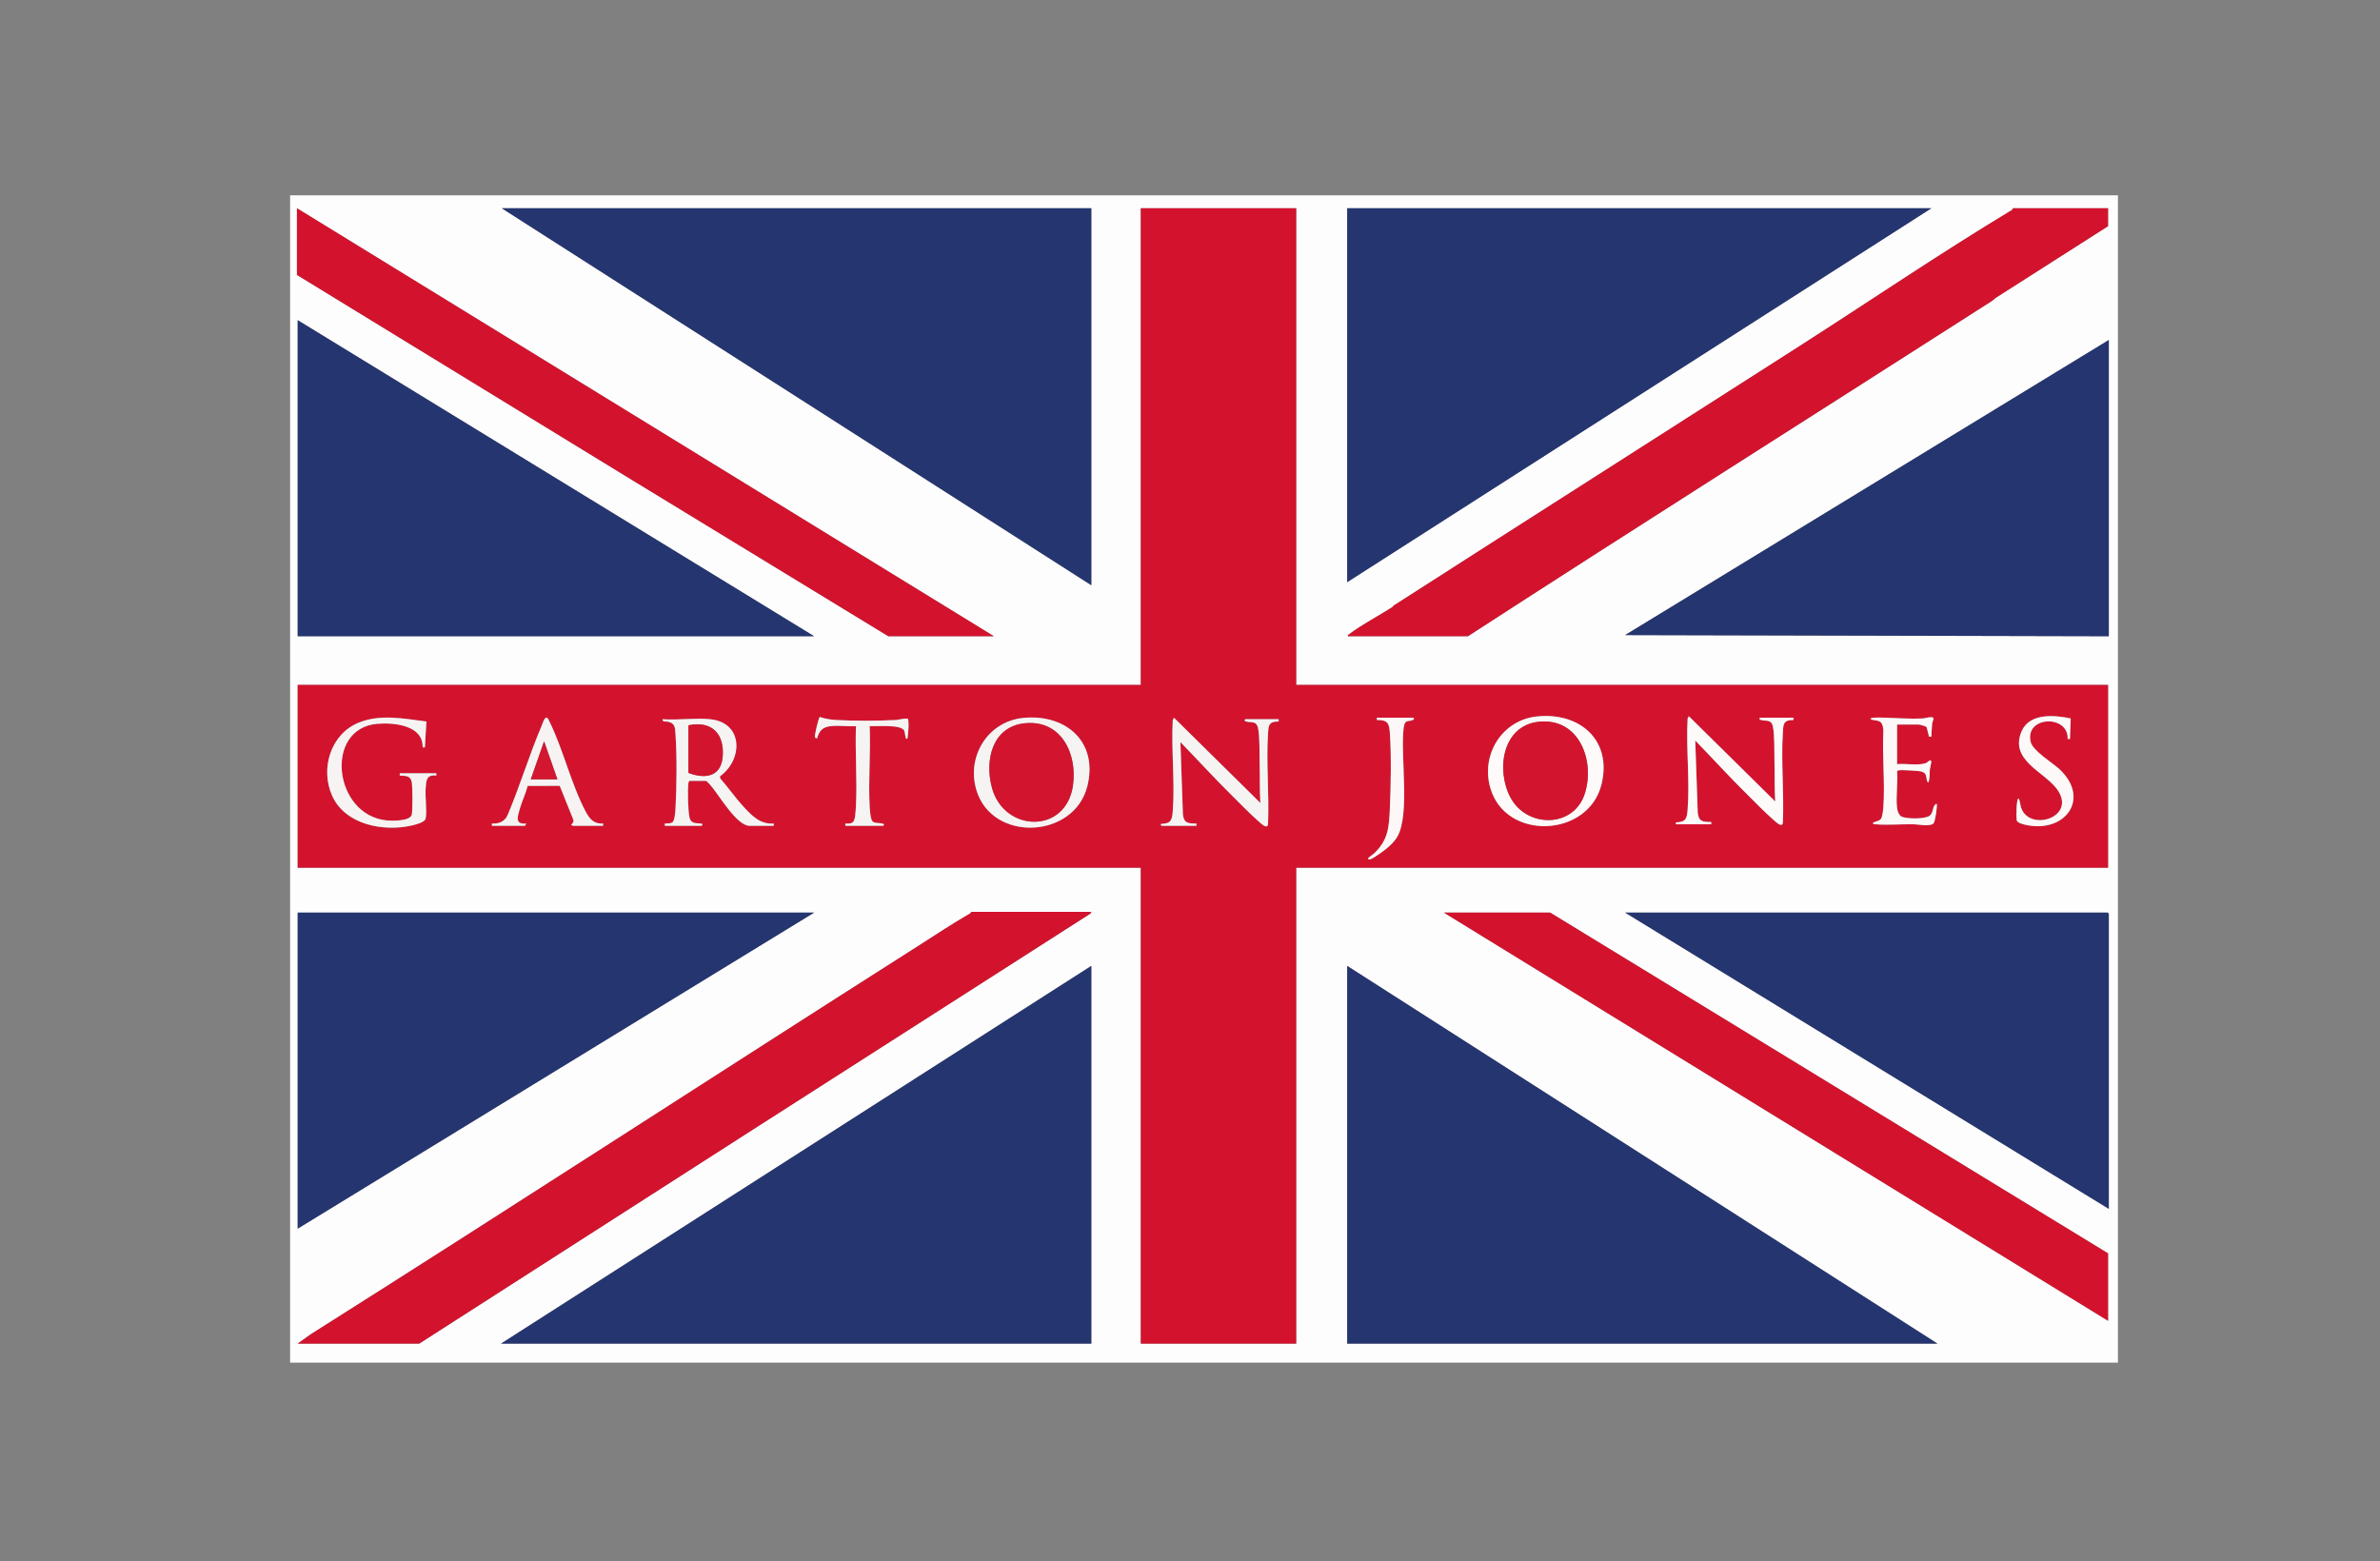
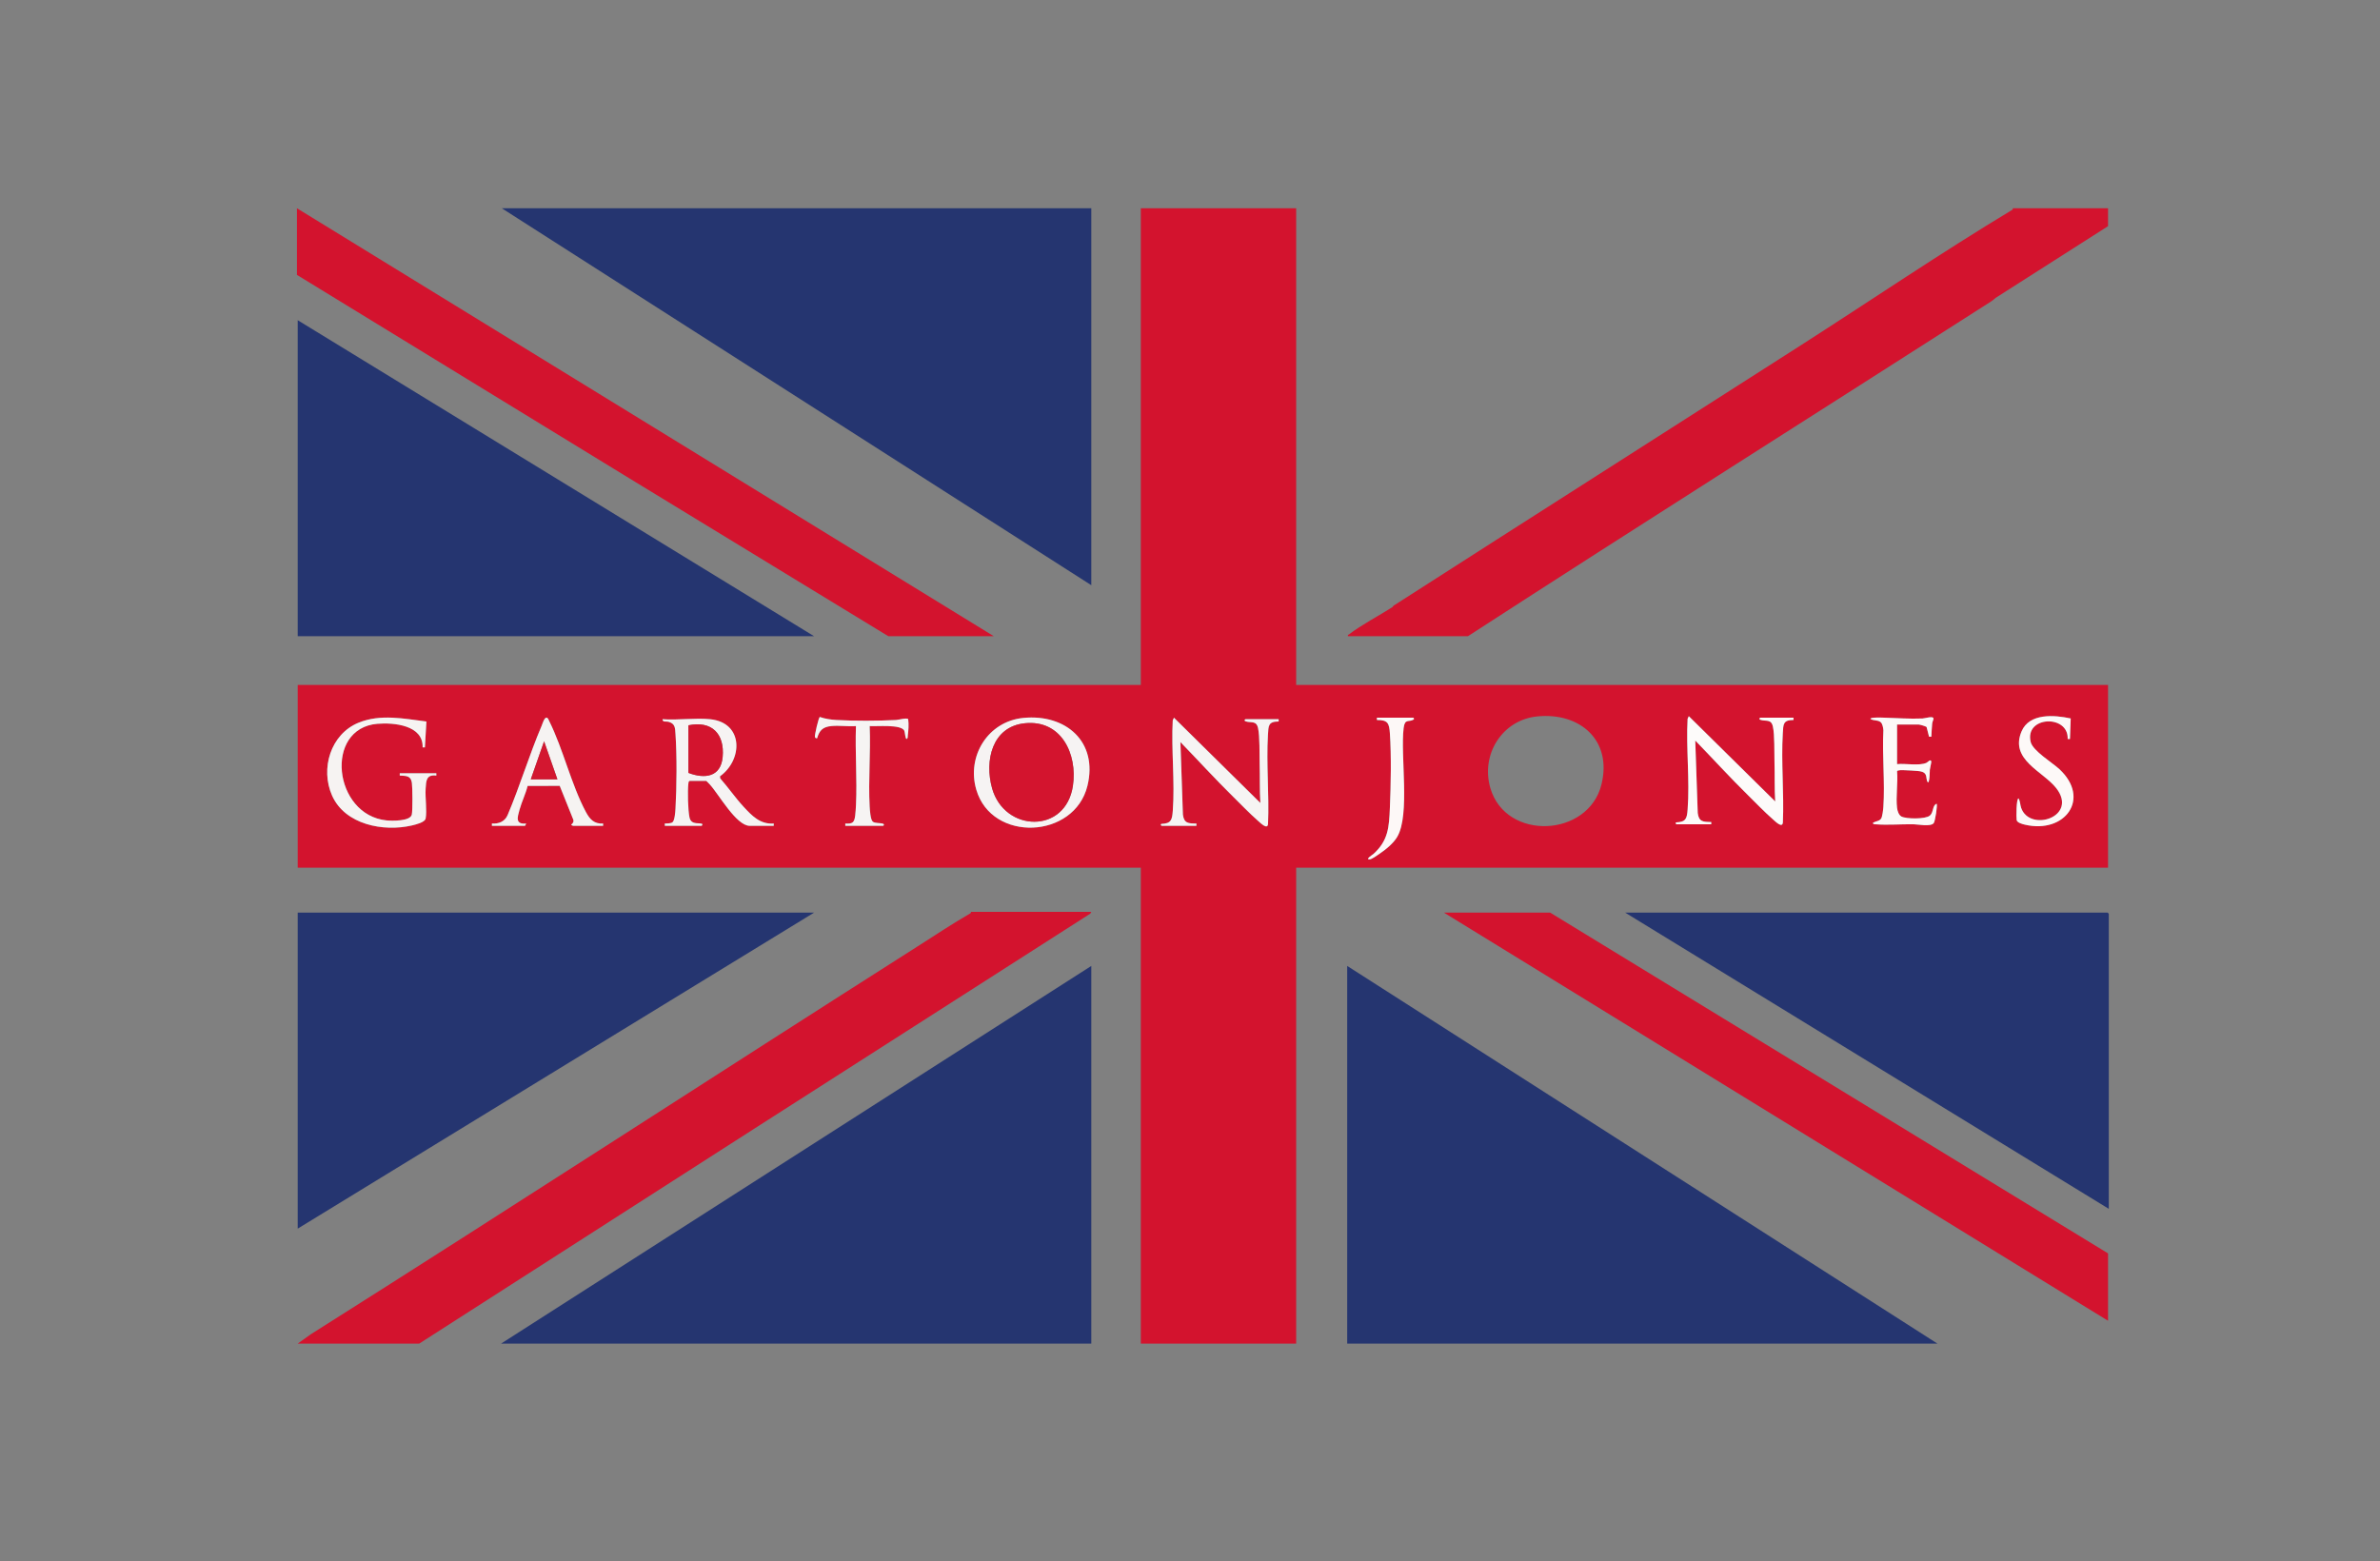
<svg xmlns="http://www.w3.org/2000/svg" id="Layer_1" viewBox="0 0 750 492">
  <rect x="0" y="0" width="750" height="492" fill="#808080" stroke="none" />
  <defs>
    <style>.cls-1{fill:#253570;}.cls-2{fill:#fefdfd;}.cls-3{fill:#d31730;}.cls-4{fill:#fdfbfa;}.cls-5{fill:#d3132e;}.cls-6{fill:#fdfaf9;}.cls-7{fill:#d3142e;}.cls-8{fill:#f6f4f3;}.cls-9{fill:#f6f3f3;}.cls-10{fill:#f6f3f2;}.cls-11{fill:#fdf8f7;}.cls-12{fill:#fdf9f8;}</style>
  </defs>
-   <path class="cls-2" d="M667.417,61.564v367.92H91.417V61.564h576ZM93.577,65.644v21l104.841,64.172,81.519,49.708h33.24L93.577,65.644ZM343.897,65.644h-185.76l185.76,118.8v-118.8ZM408.457,65.644h-48.96v150.24H93.817v57.6h265.68v150h48.96v-150h255.84v-57.6h-255.84V65.644ZM608.617,65.644h-184.08v117.84l184.08-117.84ZM664.297,65.644h-30c-.025,0,.067.34-.167.482-22.633,13.65-44.658,28.619-66.888,42.863-42.665,27.337-85.349,54.468-128.131,81.939-.135.087-.166.321-.372.453-4.193,2.69-9.85,5.643-13.66,8.593-.202.157-.434-.004-.302.551h37.8c54.557-35.348,110.293-70.552,165.043-105.622.372-.238.878-.698,1.227-1l35.45-22.617v-5.64ZM93.817,100.924v99.6h162.72L93.817,100.924ZM664.537,107.164l-152.402,93,152.402.36v-93.36ZM343.897,287.404h-37.92c-.025,0,.089.3-.19.461-5.706,3.289-11.297,7.029-16.901,10.594-63.876,40.639-127.125,81.764-190.929,122.071l-4.14,2.953h38.28c70.78-45.445,140.449-90.115,211.498-135.529l.302-.551ZM256.537,287.644H93.817v99.6l162.72-99.6ZM488.497,287.644h-33.48l209.28,128.64v-21.24l-175.8-107.4ZM664.537,381.004v-93l-.36-.36h-152.04l152.4,93.36ZM343.897,304.444l-186,119.04h186v-119.04ZM424.537,304.444v119.04h186l-186-119.04Z" />
  <path class="cls-5" d="M408.457,65.644v150.24h255.84v57.6h-255.84v150h-48.96v-150H93.817v-57.6h265.68V65.644h48.96ZM484.488,225.794c-11.123,1.076-17.933,12.018-14.834,22.613,4.899,16.755,30.942,15.55,35.026-1.222,3.385-13.902-6.8-22.688-20.192-21.392ZM528.337,259.804h10.92v-.719c-2.536-.011-3.905-.05-4.252-2.829l-.785-22.852c5.575,5.74,10.959,11.675,16.671,17.286,2.519,2.475,5.148,5.238,7.803,7.557.733.64,2.986,2.92,3.135.968.404-9.219-.576-18.942-.021-28.101.171-2.824.054-4.18,3.371-4.192v-.718h-10.441c-.192,0-.558.477.043.677,1.675.557,3.358-.339,3.898,2.102.602,2.72.417,8.192.508,11.252.123,4.118-.026,8.255.228,12.37l-27.23-26.878-.379.827c-.505,9.294.717,19.366.008,28.568-.216,2.8-.484,3.961-3.601,4.079-.367.196-.065.558.124.604ZM652.535,226.446c-5.096-1.104-13.009-1.767-15.486,4.069-3.81,8.978,6.752,12.555,10.923,17.894,7.041,9.015-8.283,14.013-11.042,6.242-.359-1.012-.29-2.126-.832-3.003-.741.006-.724,6.149-.594,6.829.162.844,1.839,1.271,2.626,1.454,12.63,2.936,20.838-8.25,10.811-17.531-2.188-2.025-8.334-5.756-9.01-8.51-2.026-8.255,11.995-8.777,11.648-.965h.718s.239-6.48.239-6.48ZM261.937,228.844c2.452-.258,5.303.191,7.8,0-.303,8.198.401,16.683.01,24.85-.046.955-.137,2.435-.252,3.348-.279,2.216-.813,2.66-3.119,2.523l.002.719h11.88c.191,0,.558-.476-.043-.677-.84-.28-2.493-.057-3.191-.649-.724-.613-.918-3.73-.975-4.785-.452-8.293.359-16.997.008-25.331,2.124.171,9.892-.632,10.909,1.454.222.456.313,2.623.732,2.623.461-.291.315-.654.368-1.067.216-1.699.349-3.475.127-5.181-.367-.53-3.061.223-3.845.263-5.625.289-13.129.322-18.739,0-1.743-.1-3.61-.367-5.25-.949-.411.103-1.699,5.797-1.553,6.297.089.305.375.467.689.402.715-2.505,1.816-3.563,4.443-3.839ZM597.817,254.644c-.423-3.554.314-7.879,0-11.52,0-.487,1.853-.385,2.291-.369,1.283.046,3.055.129,4.306.252.829.081,1.879.26,2.335,1.025.505.845.18,1.849.788,2.567.582.002.562-3.483.602-3.953.047-.552.518-2.354.462-2.63-.19-.936-1.124.226-1.496.396-2.292,1.046-6.679.145-9.288.432v-12.48h6.84c.308,0,2.232.537,2.457.782l.785,3.059h.717c.089-1.368.12-2.816.266-4.176.052-.486.42-1.195.414-1.519-.018-.982-2.61-.094-3.429-.057-4.082.184-8.196-.153-12.24-.259-.581-.015-4.205-.172-4.205.37.903.687,2.337.257,3.243,1.072.587.527.774,1.746.84,2.52-.418,7.93.533,16.378-.011,24.246-.056.804-.31,3.013-.708,3.612-.605.911-1.88.748-2.644,1.431.287.436.635.339,1.064.371,3.72.279,7.979-.073,11.781-.021,1.441.02,5.334.849,6.363-.338.489-.564,1.245-5.791.946-6.131-1.422.485-.892,2.678-2.143,3.734-1.384,1.17-7.398,1.101-8.961.29-.853-.443-1.268-1.809-1.375-2.705ZM137.497,243.724h-11.52l-.002.719c1.955.109,3.508-.017,3.821,2.302.206,1.526.267,8.661-.031,10.007-.466,2.103-6.236,1.996-7.959,1.822-16.752-1.693-19.756-29.033-2.905-30.446,5.187-.435,14.529.422,14.277,7.438h.718s.478-8.159.478-8.159c-7.113-.891-14.439-2.445-21.353.361-8.847,3.591-12.153,14.53-8.37,23.001,4.099,9.177,16.186,11.482,25.168,9.397,1.088-.252,4.089-.978,4.311-2.169.458-2.46-.179-6.623-.003-9.363.161-2.516.167-4.594,3.371-4.191l-.002-.719ZM155.017,260.284h10.44l.359-.719c-3.541.321-2.75-1.983-2.091-4.374.677-2.455,1.924-4.977,2.545-7.485l10.112-.027,4.268,10.626c.237.737-.123,1.185-.671,1.619-.034.069.564.359.599.359h9.48l.002-.719c-2.813.168-4.185-1.321-5.406-3.597-4.651-8.672-7.172-19.872-11.594-28.726-.204-.409-.319-.997-.882-1.053-.676,0-1.26,2.031-1.5,2.595-3.9,9.161-6.831,18.961-10.73,28.15-.9,2.043-2.789,2.763-4.931,2.631l.002.719ZM322.488,226.274c-11.123,1.076-17.933,12.018-14.834,22.613,4.899,16.755,30.942,15.55,35.026-1.222,3.385-13.902-6.8-22.688-20.192-21.392ZM366.097,260.284h10.92v-.719c-2.536-.011-3.905-.05-4.252-2.829l-.785-22.852c5.575,5.74,10.959,11.675,16.671,17.286,2.519,2.475,5.148,5.238,7.803,7.557.733.64,2.986,2.92,3.135.968.404-9.219-.576-18.942-.021-28.101.171-2.824.054-4.18,3.371-4.192v-.718h-10.441c-.192,0-.558.477.043.677,1.675.557,3.358-.339,3.898,2.102.602,2.72.417,8.192.508,11.252.123,4.118-.026,8.255.228,12.37l-27.23-26.878-.379.827c-.505,9.294.717,19.366.008,28.568-.216,2.8-.484,3.961-3.601,4.079-.367.196-.065.558.124.604ZM445.297,226.204h-11.4l-.002.719c3.458,0,3.871,1.028,4.092,4.191.484,6.937.306,16.518,0,23.54-.266,6.089-.496,10.263-5.175,14.505-.12.109-2.793,1.793-1.188,1.696.695-.042,2.28-1.199,2.926-1.637,2.061-1.397,4.524-3.341,5.779-5.501,4.063-6.995.935-25.527,1.995-34.245.375-3.082,1.602-1.756,3.098-2.662.359-.218.069-.557-.125-.604ZM223.777,226.684c-4.721-.478-10.198.356-15,0-.019,1.034,1.209.617,1.935.825,2.067.593,2.019,1.891,2.155,3.845.471,6.737.397,16.762,0,23.54-.057.965-.242,3.801-.981,4.299-.525.353-1.745.362-2.39.372l.002.719h11.64l.243-.48c-.544-.748-3.527.513-4.097-2.146-.499-2.329-.638-8.326-.358-10.706.041-.349.03-.617.372-.828h5.28c.362.359.725.713,1.073,1.087,2.805,3.021,8.35,13.073,12.607,13.073h7.56l.002-.719c-4.276.297-6.846-2.43-9.485-5.278-2.618-2.825-4.827-6.065-7.378-8.952l-.075-.652c7.268-5.228,7.462-16.929-3.104-17.999Z" />
  <polygon class="cls-1" points="343.897 304.444 343.897 423.484 157.897 423.484 343.897 304.444" />
  <polygon class="cls-1" points="424.537 304.444 610.537 423.484 424.537 423.484 424.537 304.444" />
  <polygon class="cls-1" points="343.897 65.644 343.897 184.444 158.137 65.644 343.897 65.644" />
-   <polygon class="cls-1" points="608.617 65.644 424.537 183.484 424.537 65.644 608.617 65.644" />
  <polygon class="cls-1" points="93.817 100.924 256.537 200.524 93.817 200.524 93.817 100.924" />
  <polygon class="cls-1" points="256.537 287.644 93.817 387.244 93.817 287.644 256.537 287.644" />
-   <polygon class="cls-1" points="664.537 107.164 664.537 200.524 512.135 200.164 664.537 107.164" />
  <polygon class="cls-1" points="664.537 381.004 512.137 287.644 664.177 287.644 664.537 288.004 664.537 381.004" />
  <path class="cls-5" d="M343.897,287.404l-.302.551c-71.048,45.414-140.718,90.084-211.498,135.529h-38.28l4.14-2.953c63.804-40.307,127.053-81.432,190.929-122.071,5.604-3.565,11.195-7.306,16.901-10.594.28-.161.165-.461.19-.461h37.92Z" />
  <path class="cls-5" d="M664.297,65.644v5.64l-35.45,22.617c-.349.302-.855.762-1.227,1-54.75,35.07-110.487,70.274-165.043,105.622h-37.8c-.132-.555.1-.394.302-.551,3.81-2.95,9.467-5.903,13.66-8.593.205-.132.237-.366.372-.453,42.782-27.471,85.466-54.602,128.131-81.939,22.23-14.243,44.255-29.213,66.888-42.863.234-.141.142-.482.167-.482h30Z" />
  <polygon class="cls-5" points="93.577 65.644 313.177 200.524 279.937 200.524 198.418 150.816 93.577 86.644 93.577 65.644" />
  <polygon class="cls-5" points="488.497 287.644 664.297 395.044 664.297 416.284 455.017 287.644 488.497 287.644" />
  <path class="cls-4" d="M528.337,259.804c-.19-.046-.491-.408-.124-.604,3.117-.118,3.385-1.28,3.601-4.079.708-9.202-.513-19.274-.008-28.568l.379-.827,27.23,26.878c-.254-4.114-.105-8.252-.228-12.37-.091-3.06.094-8.531-.508-11.252-.54-2.441-2.223-1.545-3.898-2.102-.601-.2-.235-.677-.043-.677h10.44v.718c-3.316.012-3.199,1.368-3.37,4.192-.555,9.159.426,18.882.021,28.101-.148,1.952-2.402-.328-3.135-.968-2.655-2.319-5.284-5.082-7.803-7.557-5.712-5.611-11.096-11.546-16.671-17.286l.785,22.852c.347,2.779,1.716,2.818,4.253,2.829v.719h-10.921Z" />
  <path class="cls-8" d="M366.097,260.284c-.19-.046-.491-.408-.124-.604,3.117-.118,3.385-1.28,3.601-4.079.708-9.202-.513-19.274-.008-28.568l.379-.827,27.23,26.878c-.254-4.114-.105-8.252-.228-12.37-.091-3.06.094-8.531-.508-11.252-.54-2.441-2.223-1.545-3.898-2.102-.601-.2-.235-.677-.043-.677h10.44v.718c-3.316.012-3.199,1.368-3.37,4.192-.555,9.159.426,18.882.021,28.101-.148,1.952-2.402-.328-3.135-.968-2.655-2.319-5.284-5.082-7.803-7.557-5.712-5.611-11.096-11.546-16.671-17.286l.785,22.852c.347,2.779,1.716,2.818,4.253,2.829v.719h-10.921Z" />
-   <path class="cls-6" d="M484.488,225.794c13.391-1.296,23.577,7.49,20.192,21.392-4.084,16.772-30.127,17.976-35.026,1.222-3.098-10.595,3.712-21.537,14.834-22.613ZM484.968,227.475c-11.606,1.18-13.6,15.276-8.955,23.934,5.172,9.639,20.082,9.683,23.472-1.497,3.149-10.387-1.969-23.713-14.517-22.437Z" />
  <path class="cls-9" d="M322.488,226.274c13.391-1.296,23.577,7.49,20.192,21.392-4.084,16.772-30.127,17.976-35.026,1.222-3.098-10.595,3.712-21.537,14.834-22.613ZM322.968,227.955c-10.388,1.056-12.763,11.856-10.332,20.511,3.892,13.857,23.204,14.491,25.472-.811,1.48-9.983-3.652-20.868-15.14-19.7Z" />
  <path class="cls-9" d="M223.777,226.684c10.566,1.07,10.372,12.772,3.104,17.999l.075.652c2.551,2.888,4.76,6.127,7.378,8.952,2.639,2.848,5.209,5.575,9.485,5.278l-.002.719h-7.56c-4.257,0-9.803-10.052-12.607-13.073-.347-.374-.71-.729-1.073-1.087h-5.28c-.342.21-.331.479-.372.828-.28,2.38-.141,8.377.358,10.706.57,2.659,3.552,1.398,4.097,2.146l-.243.48h-11.64l-.002-.719c.646-.01,1.865-.019,2.39-.372.739-.498.925-3.334.981-4.299.397-6.777.471-16.803,0-23.54-.137-1.953-.088-3.252-2.155-3.845-.725-.208-1.954.209-1.935-.825,4.802.356,10.279-.478,15,0ZM216.937,228.604v15c5.125,1.964,10.228,1.343,10.796-5.044.646-7.259-3.448-11.497-10.796-9.956Z" />
  <path class="cls-10" d="M137.497,243.724l.002.719c-3.204-.403-3.21,1.675-3.371,4.191-.175,2.74.461,6.903.003,9.363-.222,1.191-3.223,1.917-4.311,2.169-8.982,2.085-21.069-.22-25.168-9.397-3.783-8.471-.477-19.41,8.37-23.001,6.914-2.806,14.24-1.252,21.353-.361l-.478,8.159h-.718c.252-7.015-9.09-7.872-14.277-7.437-16.851,1.413-13.846,28.754,2.905,30.446,1.722.174,7.493.281,7.959-1.822.298-1.346.236-8.481.031-10.007-.312-2.319-1.865-2.193-3.821-2.302l.002-.719h11.52Z" />
  <path class="cls-10" d="M155.017,260.284l-.002-.719c2.142.132,4.031-.588,4.931-2.631,3.9-9.189,6.831-18.988,10.73-28.15.24-.564.824-2.595,1.5-2.595.562.056.678.644.882,1.053,4.422,8.855,6.942,20.054,11.594,28.726,1.221,2.276,2.593,3.765,5.406,3.597l-.002.719h-9.48c-.035,0-.633-.29-.599-.359.548-.435.908-.883.671-1.619l-4.268-10.626-10.112.027c-.621,2.508-1.868,5.03-2.545,7.485-.659,2.39-1.45,4.694,2.091,4.374l-.359.719h-10.44ZM167.257,245.644h8.4l-4.202-12.002-4.198,12.002Z" />
  <path class="cls-12" d="M597.817,254.644c.107.896.522,2.262,1.375,2.705,1.563.811,7.577.88,8.961-.29,1.251-1.057.721-3.25,2.143-3.734.299.341-.457,5.567-.946,6.131-1.029,1.187-4.921.357-6.363.338-3.801-.052-8.061.299-11.781.021-.429-.032-.777.065-1.064-.371.765-.683,2.039-.52,2.644-1.431.398-.599.652-2.808.708-3.612.544-7.868-.407-16.315.011-24.246-.066-.774-.253-1.992-.84-2.52-.907-.815-2.34-.385-3.243-1.072,0-.542,3.624-.385,4.205-.37,4.044.106,8.158.443,12.24.259.82-.037,3.412-.924,3.429.057.006.324-.362,1.032-.414,1.519-.146,1.36-.177,2.808-.266,4.176h-.717s-.785-3.06-.785-3.06c-.225-.244-2.149-.782-2.457-.782h-6.84v12.48c2.61-.287,6.996.614,9.288-.432.372-.17,1.307-1.332,1.496-.396.056.276-.415,2.078-.462,2.63-.04.469-.021,3.955-.602,3.953-.607-.718-.283-1.722-.788-2.567-.456-.764-1.506-.944-2.335-1.025-1.251-.122-3.023-.206-4.306-.252-.438-.016-2.291-.118-2.291.369.314,3.641-.423,7.966,0,11.52Z" />
  <path class="cls-8" d="M261.937,228.844c-2.627.277-3.728,1.334-4.443,3.839-.315.064-.6-.097-.689-.402-.147-.5,1.142-6.194,1.553-6.297,1.641.583,3.507.849,5.25.949,5.61.321,13.114.289,18.739,0,.784-.04,3.478-.793,3.845-.263.222,1.706.089,3.482-.127,5.181-.053.413.093.776-.368,1.067-.419,0-.51-2.166-.732-2.623-1.017-2.086-8.784-1.283-10.909-1.454.35,8.334-.46,17.038-.008,25.331.057,1.055.252,4.172.975,4.785.699.592,2.352.369,3.191.649.601.201.235.677.043.677h-11.88l-.002-.719c2.306.136,2.84-.307,3.119-2.523.115-.913.206-2.393.252-3.348.392-8.167-.313-16.652-.01-24.85-2.497.191-5.348-.258-7.8,0Z" />
  <path class="cls-12" d="M652.535,226.446l-.239,6.479h-.718c.348-7.812-13.673-7.289-11.648.965.676,2.754,6.822,6.485,9.01,8.51,10.027,9.282,1.819,20.467-10.811,17.531-.787-.183-2.464-.61-2.626-1.454-.13-.68-.147-6.823.594-6.829.542.877.472,1.992.832,3.003,2.759,7.77,18.084,2.773,11.042-6.242-4.171-5.34-14.733-8.916-10.923-17.894,2.477-5.837,10.39-5.173,15.486-4.069Z" />
  <path class="cls-11" d="M445.297,226.204c.193.047.484.387.125.604-1.496.906-2.723-.419-3.098,2.662-1.06,8.718,2.068,27.25-1.995,34.245-1.255,2.16-3.718,4.104-5.779,5.501-.647.438-2.232,1.596-2.926,1.637-1.605.097,1.068-1.587,1.188-1.696,4.679-4.242,4.91-8.415,5.175-14.505.306-7.021.484-16.603,0-23.54-.221-3.163-.634-4.191-4.092-4.191l.002-.719h11.4Z" />
-   <path class="cls-7" d="M484.968,227.475c12.548-1.276,17.666,12.05,14.517,22.437-3.39,11.18-18.3,11.136-23.472,1.497-4.646-8.658-2.651-22.754,8.955-23.934Z" />
  <path class="cls-7" d="M322.968,227.955c11.488-1.168,16.62,9.717,15.14,19.7-2.268,15.302-21.58,14.668-25.472.811-2.431-8.655-.055-19.455,10.332-20.511Z" />
-   <path class="cls-7" d="M216.937,228.604c7.348-1.541,11.442,2.697,10.796,9.956-.568,6.387-5.671,7.008-10.796,5.044v-15Z" />
+   <path class="cls-7" d="M216.937,228.604c7.348-1.541,11.442,2.697,10.796,9.956-.568,6.387-5.671,7.008-10.796,5.044v-15" />
  <polygon class="cls-3" points="167.257 245.644 171.455 233.642 175.657 245.644 167.257 245.644" />
</svg>